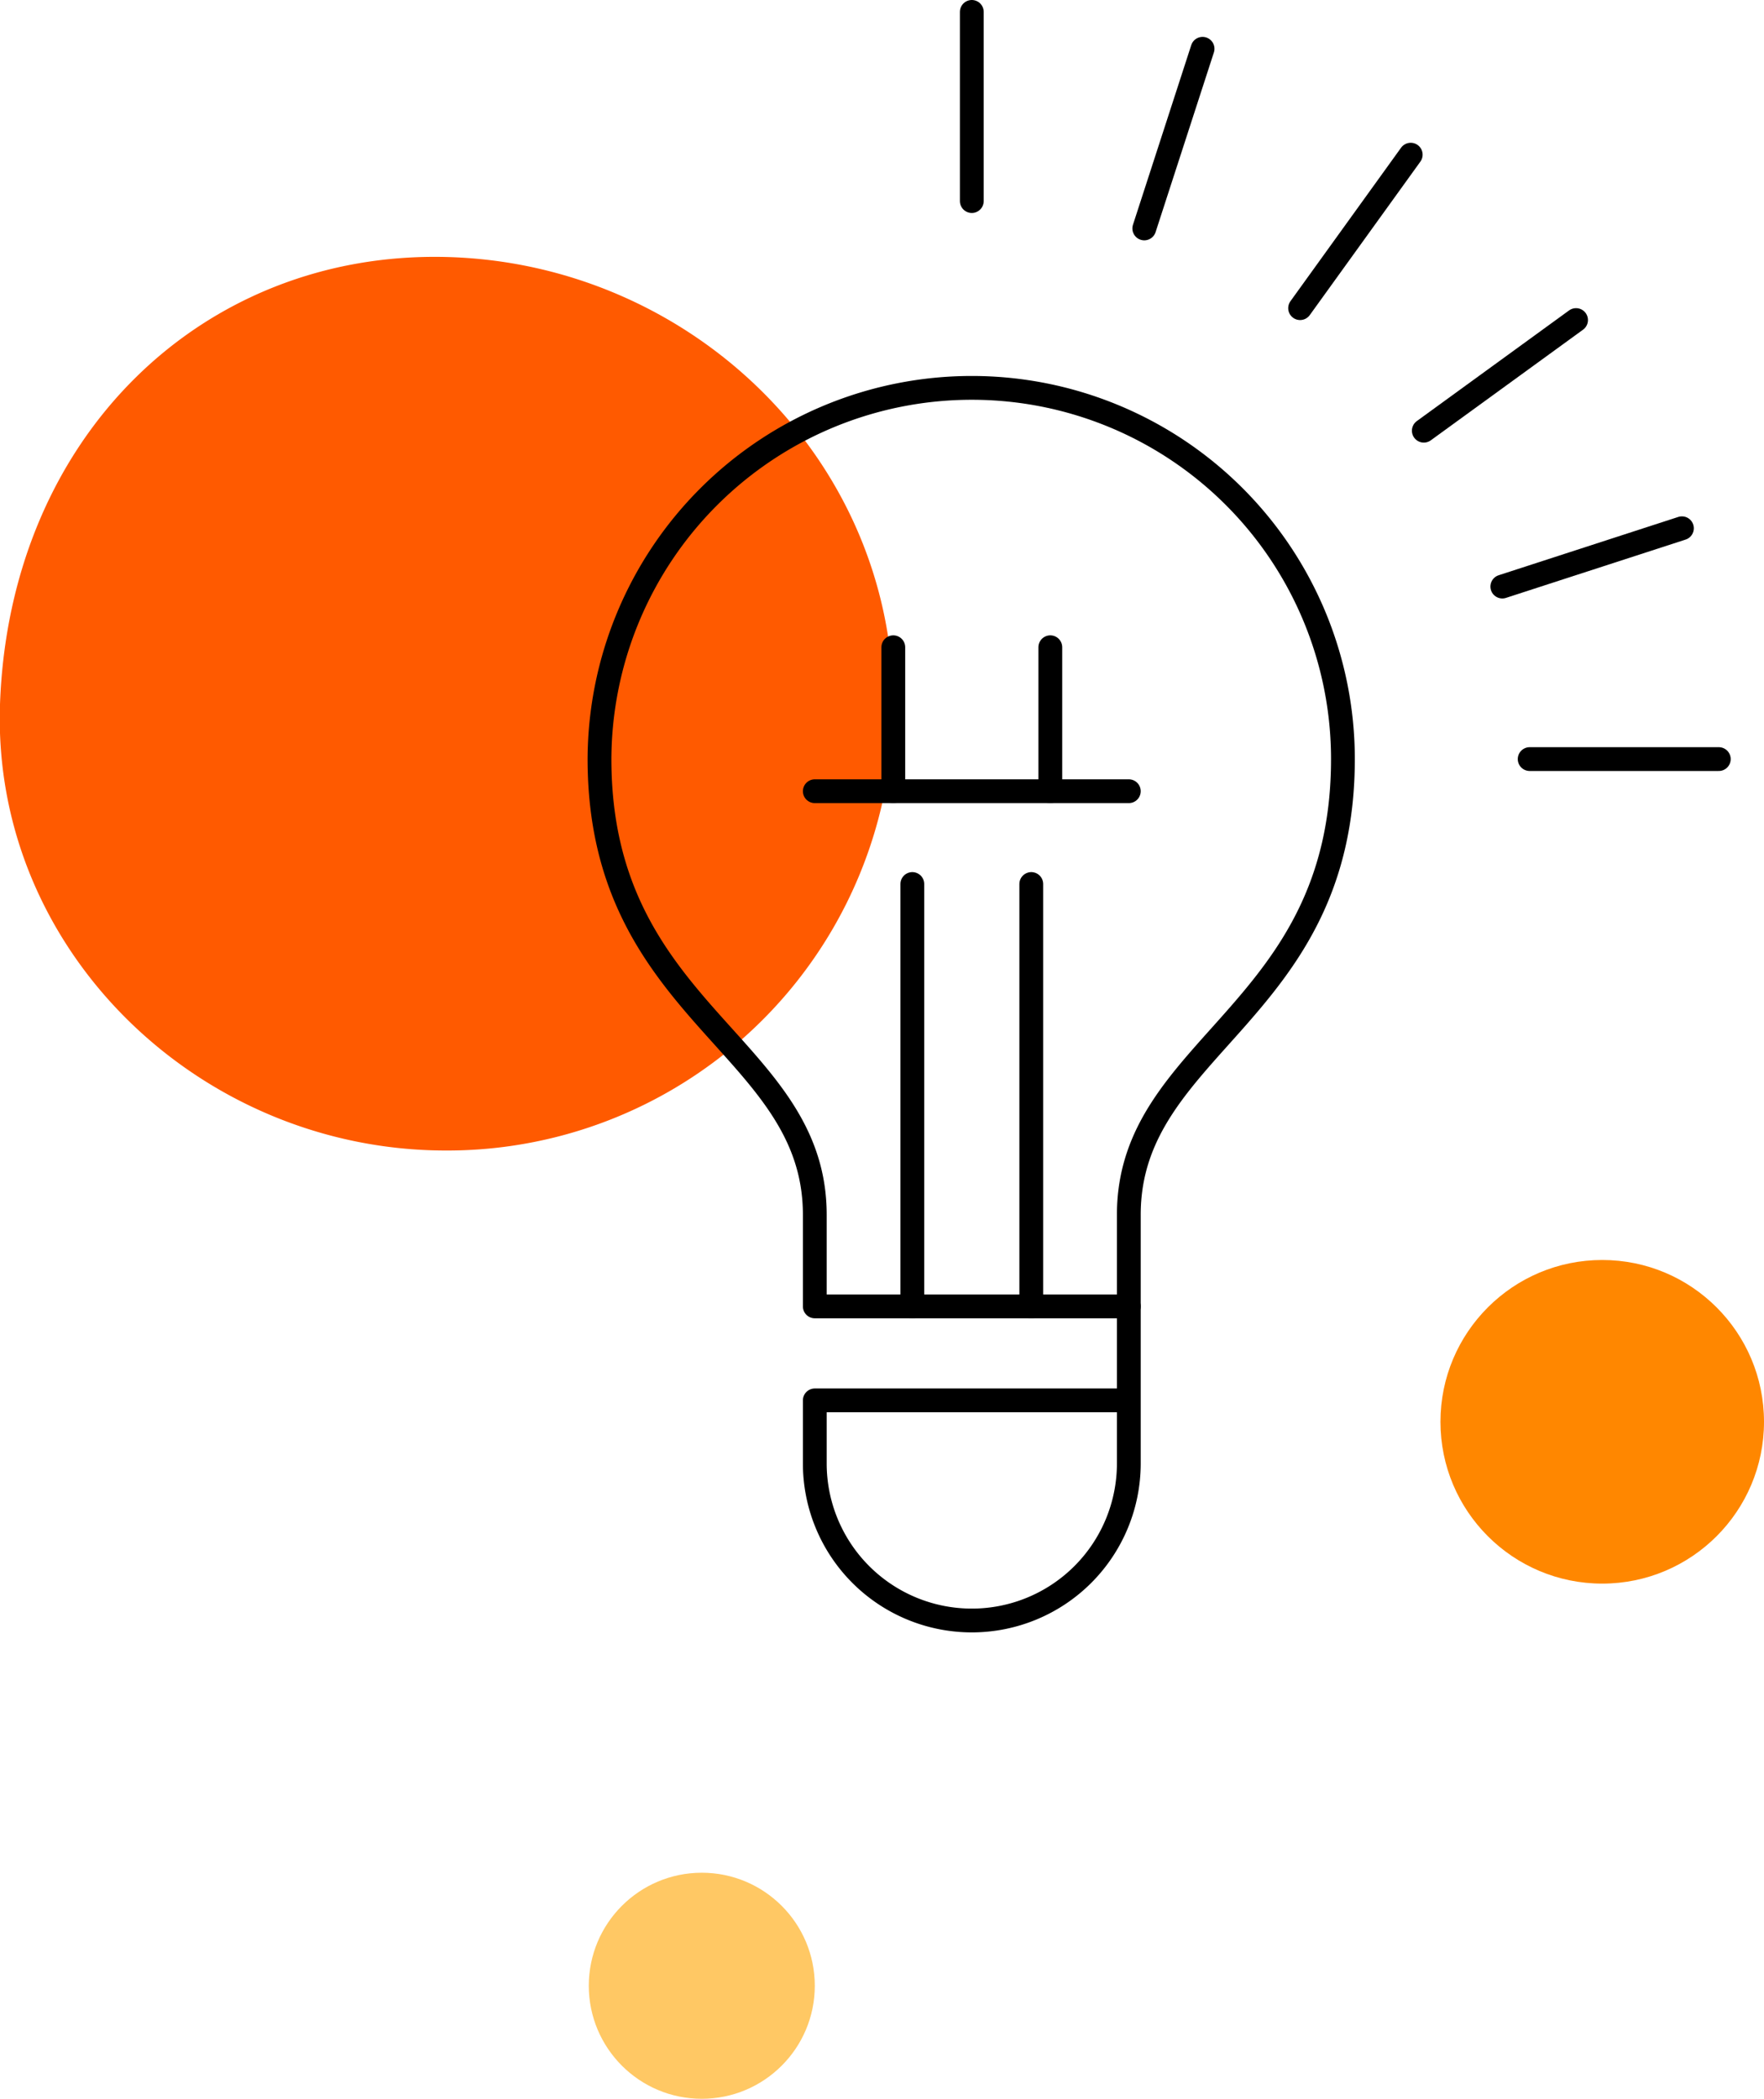
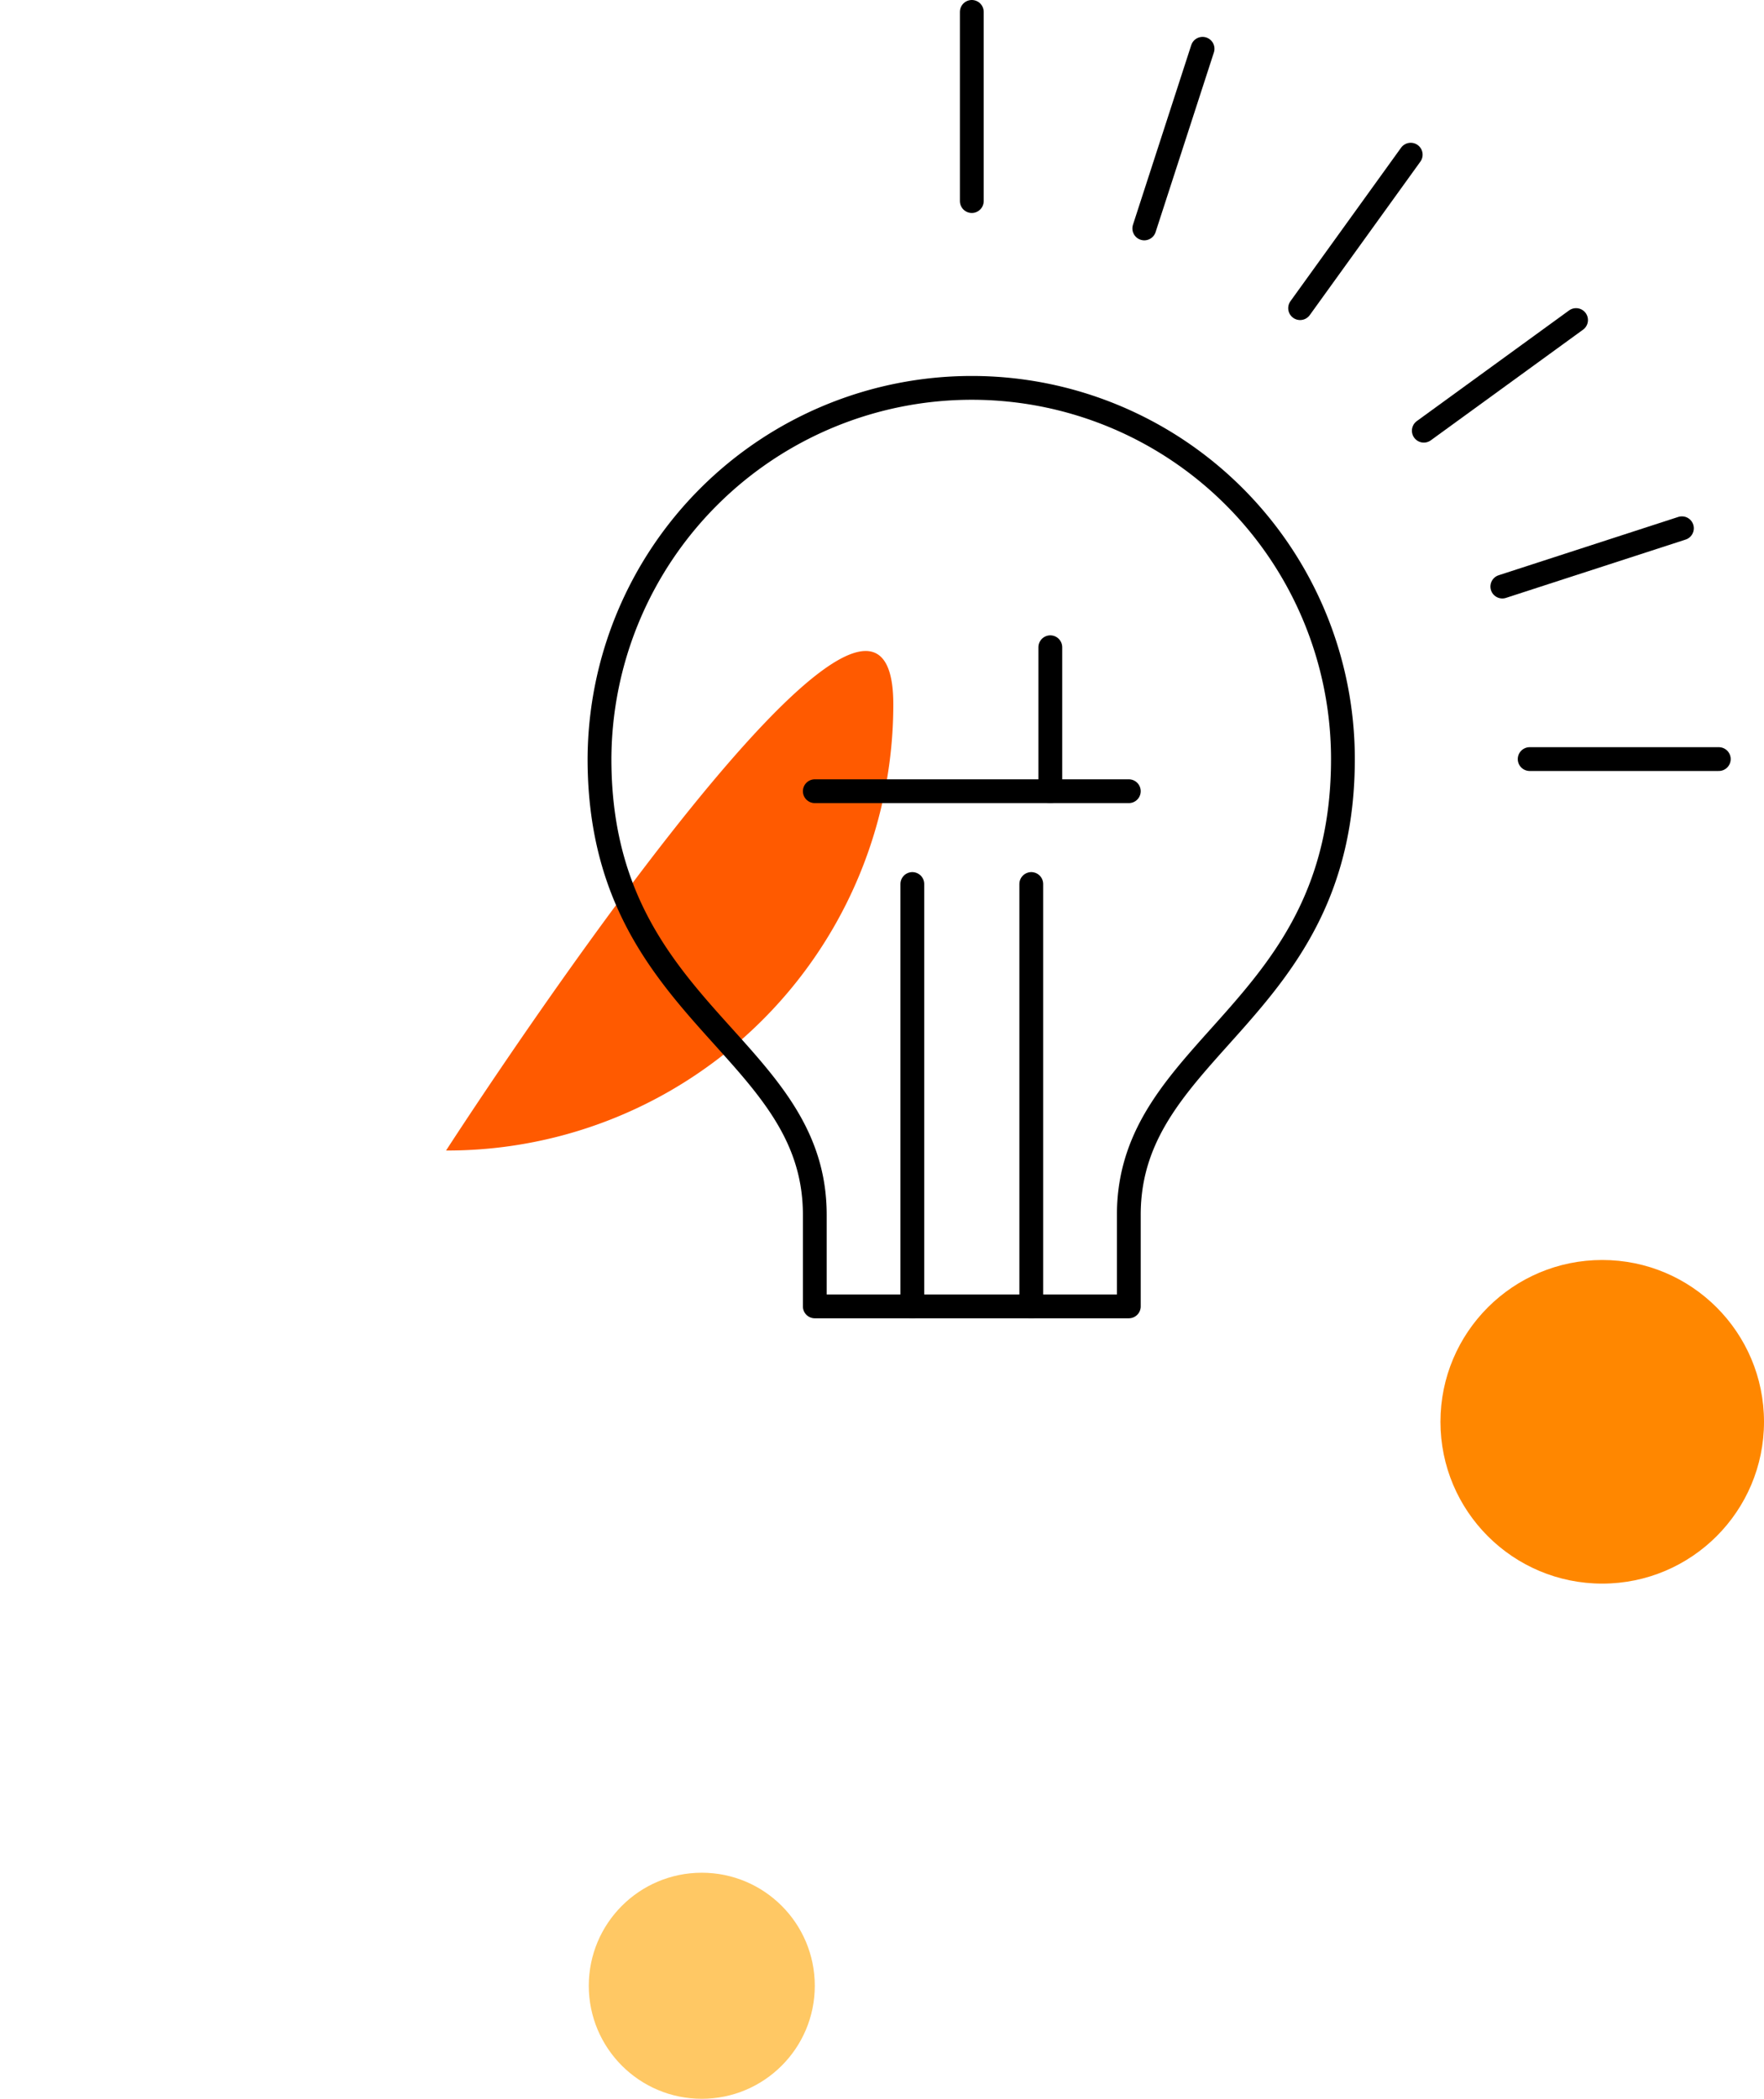
<svg xmlns="http://www.w3.org/2000/svg" viewBox="0 0 148.3 176.4">
  <defs>
    <style>.cls-1{fill:#ff5a00;}.cls-2{fill:#ff8700;}.cls-3{fill:none;stroke:#000;stroke-linecap:round;stroke-linejoin:round;stroke-width:2px;}.cls-4{fill:#ffc864;}</style>
  </defs>
  <title>Asset 1@4x-fla</title>
  <g id="Layer_2" data-name="Layer 2">
    <g id="ARTWORK">
-       <path class="cls-1" d="M75.1,59.2A37.5,37.5,0,0,1,37.5,96.7C16.8,96.7-.7,79.9,0,59.2.8,36.6,17.1,21.1,37.5,21.6S75.1,38.4,75.1,59.2Z" />
+       <path class="cls-1" d="M75.1,59.2A37.5,37.5,0,0,1,37.5,96.7S75.1,38.4,75.1,59.2Z" />
      <circle class="cls-2" cx="134.7" cy="119.5" r="13.6" />
      <path class="cls-3" d="M81.7,32.6A31.3,31.3,0,0,0,50.4,63.8c0,21.4,18.1,24,18.1,38.3v7.7H94.9v-7.7c0-14.3,18-16.9,18-38.3A31.2,31.2,0,0,0,81.7,32.6Z" />
-       <path class="cls-3" d="M94.5,117.7h-26V123a13.2,13.2,0,0,0,26.4,0V109.8" />
      <line class="cls-3" x1="68.5" y1="66.5" x2="94.9" y2="66.5" />
      <line class="cls-3" x1="88.3" y1="54.4" x2="88.3" y2="66.5" />
-       <line class="cls-3" x1="75.1" y1="54.4" x2="75.1" y2="66.5" />
      <line class="cls-3" x1="76.7" y1="109.8" x2="76.7" y2="74.3" />
      <line class="cls-3" x1="86.7" y1="109.8" x2="86.7" y2="74.3" />
      <line class="cls-3" x1="81.7" y1="16.9" x2="81.7" y2="1" />
      <line class="cls-3" x1="96.2" y1="19.2" x2="101.1" y2="4.1" />
      <line class="cls-3" x1="109.3" y1="25.9" x2="118.6" y2="13" />
      <line class="cls-3" x1="119.7" y1="36.2" x2="132.5" y2="26.9" />
      <line class="cls-3" x1="126.3" y1="49.3" x2="141.4" y2="44.4" />
      <line class="cls-3" x1="128.6" y1="63.8" x2="144.5" y2="63.8" />
      <circle class="cls-4" cx="59" cy="166.9" r="9.5" />
    </g>
  </g>
</svg>